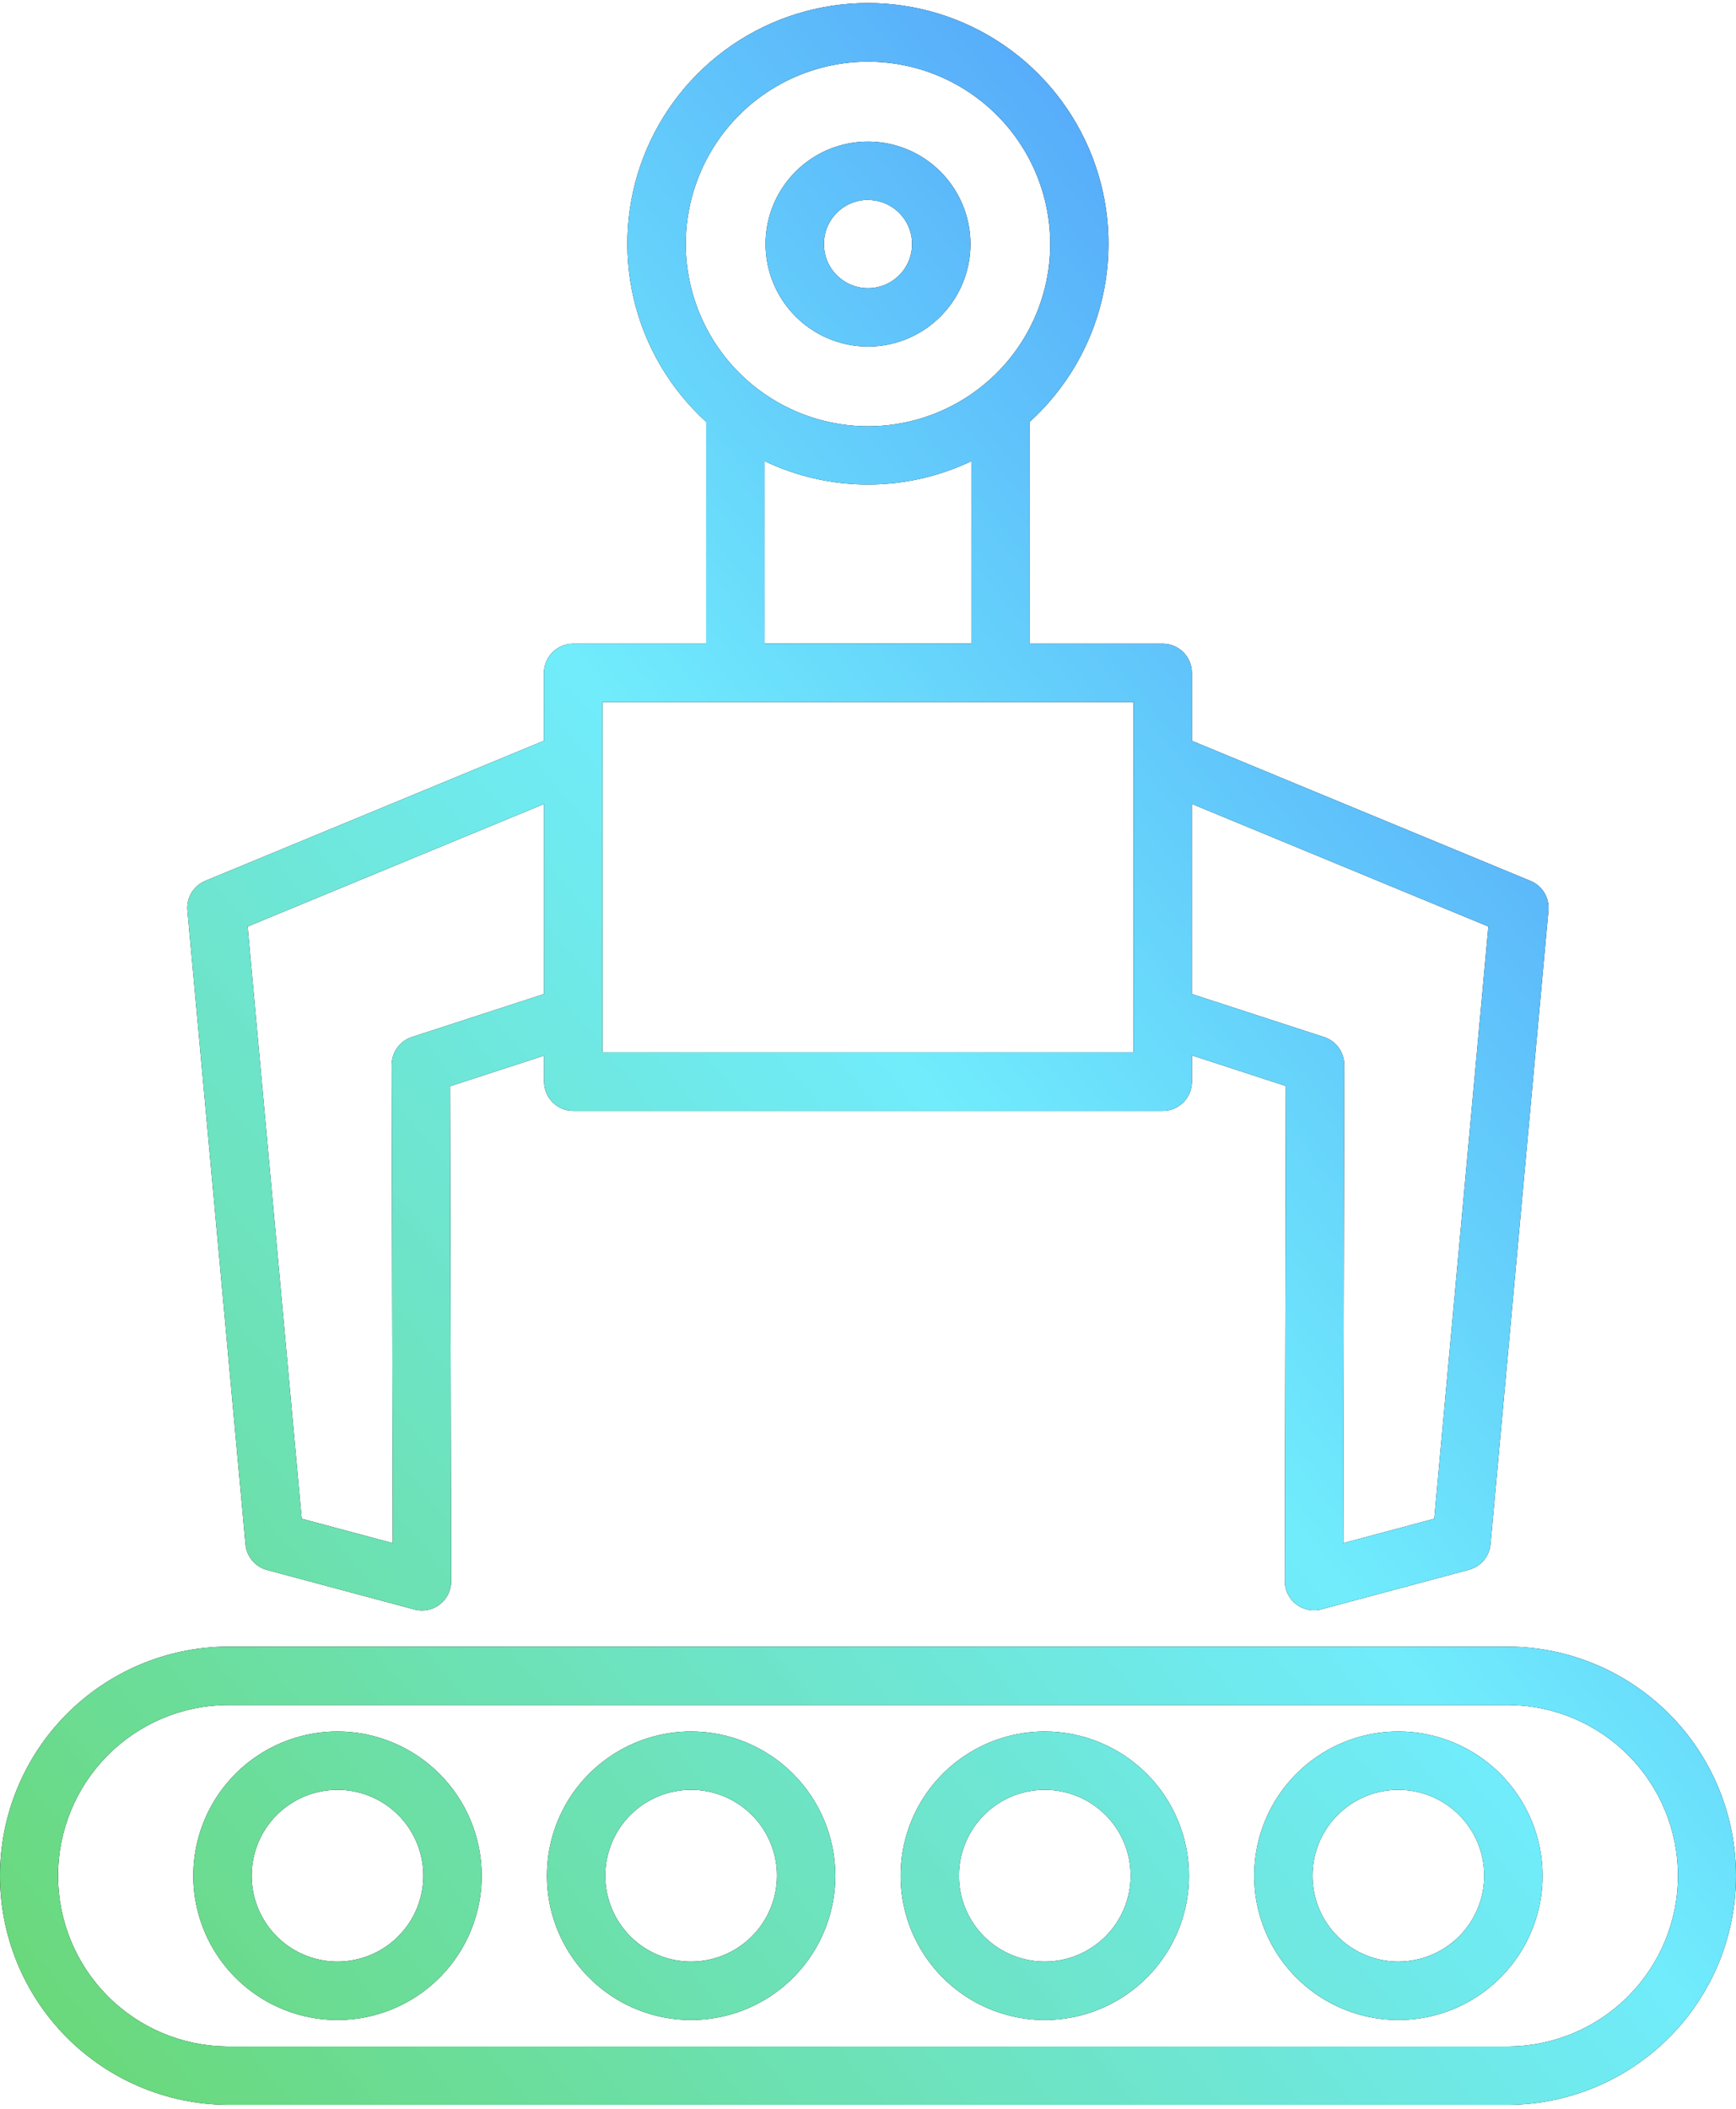
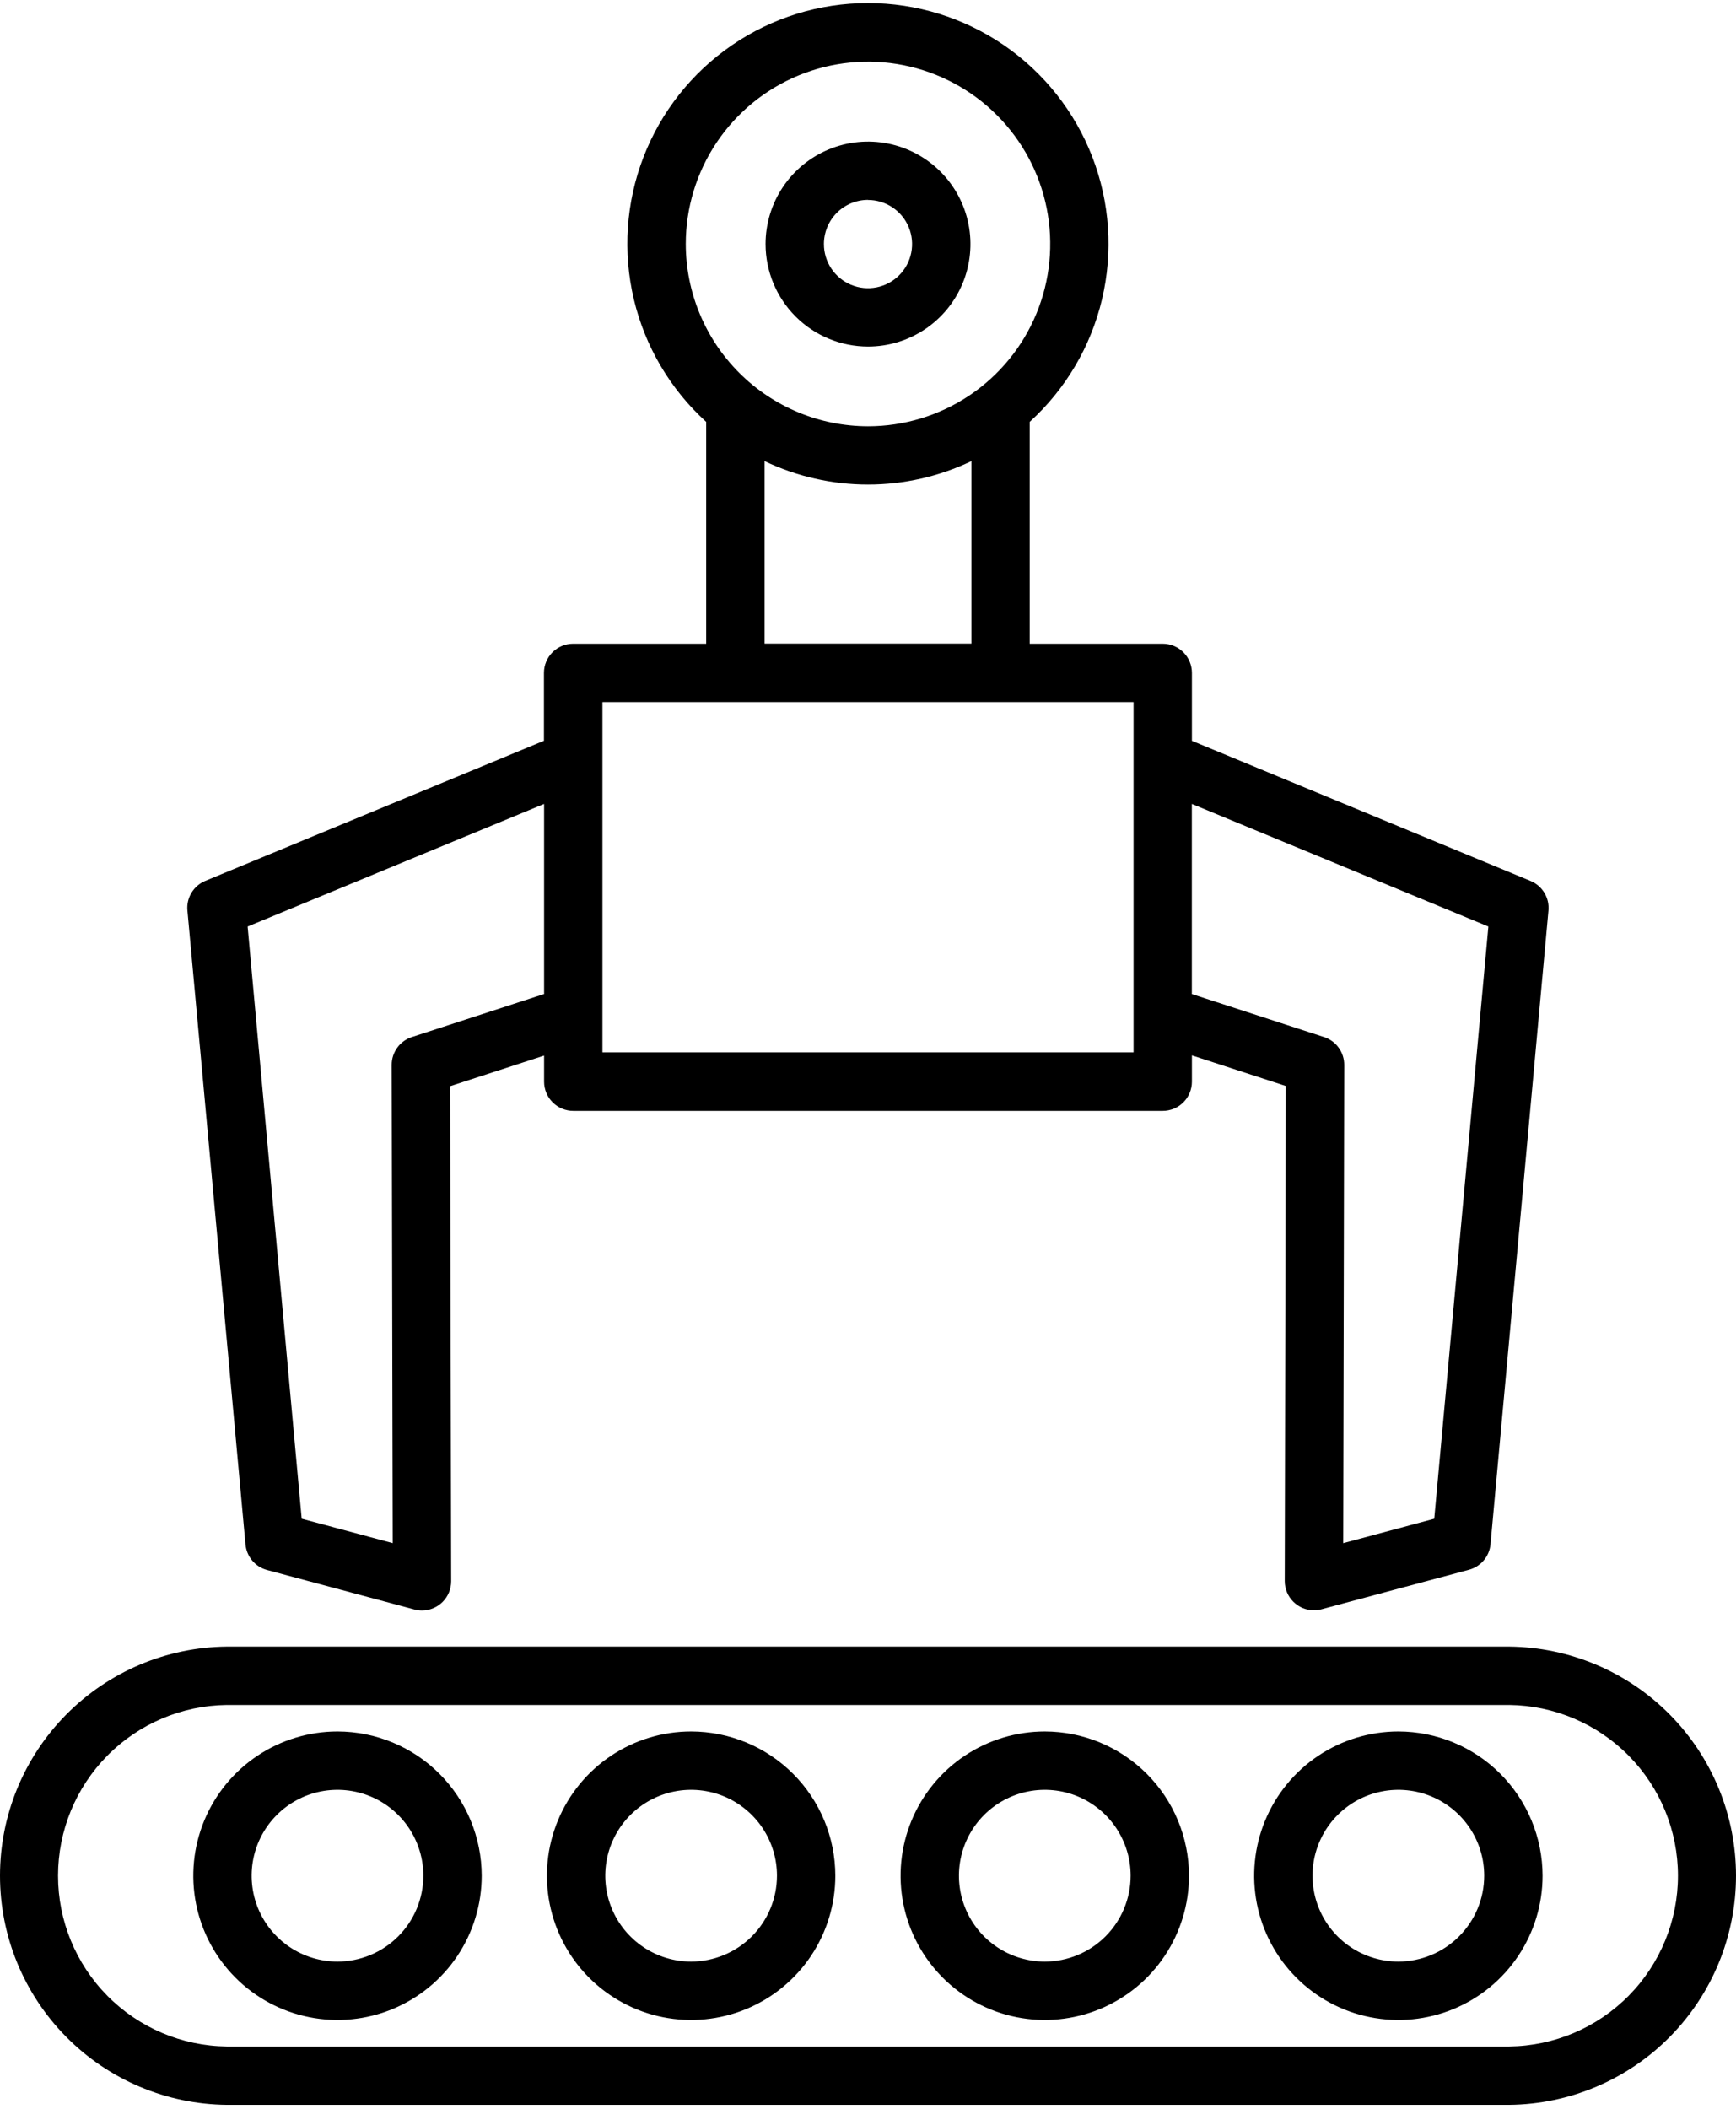
<svg xmlns="http://www.w3.org/2000/svg" width="434" height="527" viewBox="0 0 434 527" fill="none">
  <path d="M217 86.606C222.065 86.606 227.017 85.104 231.229 82.29C235.441 79.475 238.723 75.476 240.662 70.796C242.6 66.116 243.108 60.966 242.119 55.998C241.131 51.03 238.692 46.466 235.11 42.885C231.528 39.303 226.965 36.863 221.997 35.875C217.028 34.887 211.879 35.394 207.199 37.333C202.519 39.271 198.519 42.554 195.705 46.766C192.891 50.977 191.389 55.929 191.389 60.995C191.396 67.785 194.097 74.295 198.898 79.096C203.7 83.897 210.21 86.598 217 86.606ZM217 49.971C219.18 49.971 221.311 50.618 223.124 51.829C224.937 53.041 226.35 54.762 227.184 56.776C228.018 58.79 228.237 61.007 227.811 63.145C227.386 65.283 226.336 67.247 224.794 68.789C223.253 70.331 221.289 71.38 219.15 71.806C217.012 72.231 214.796 72.013 212.782 71.178C210.767 70.344 209.046 68.931 207.835 67.119C206.623 65.306 205.977 63.175 205.977 60.995C205.975 59.545 206.259 58.11 206.812 56.771C207.366 55.431 208.177 54.214 209.201 53.188C210.224 52.163 211.44 51.349 212.778 50.793C214.116 50.237 215.551 49.95 217 49.948V49.971ZM61.376 385.961C61.511 387.447 62.099 388.856 63.06 389.998C64.021 391.139 65.309 391.958 66.751 392.345L103.607 402.219C104.223 402.385 104.859 402.47 105.498 402.469C107.434 402.466 109.29 401.694 110.658 400.323C112.026 398.952 112.793 397.094 112.792 395.158L112.523 271.448L136.022 263.797V270.321C136.022 272.256 136.791 274.111 138.159 275.479C139.527 276.847 141.382 277.616 143.317 277.616H290.683C291.641 277.616 292.59 277.428 293.476 277.062C294.361 276.696 295.165 276.158 295.843 275.481C296.52 274.803 297.058 273.999 297.424 273.114C297.79 272.228 297.978 271.279 297.978 270.321V263.745L321.453 271.395L321.185 395.105C321.183 397.042 321.951 398.9 323.319 400.271C324.686 401.642 326.542 402.414 328.479 402.417C329.118 402.418 329.754 402.333 330.37 402.166L367.226 392.293C368.664 391.913 369.951 391.104 370.916 389.972C371.881 388.84 372.477 387.441 372.624 385.961L387.113 227.554C387.256 226.003 386.898 224.448 386.093 223.115C385.288 221.783 384.077 220.743 382.637 220.149L297.978 185.136V168.161C297.978 166.227 297.209 164.372 295.841 163.004C294.473 161.636 292.618 160.867 290.683 160.867H257.422V105.431C266.409 97.267 272.716 86.575 275.511 74.76C278.307 62.944 277.462 50.559 273.086 39.234C268.71 27.908 261.009 18.172 250.995 11.306C240.981 4.439 229.124 0.765 216.983 0.765C204.841 0.765 192.983 4.439 182.97 11.306C172.956 18.172 165.255 27.908 160.879 39.234C156.503 50.559 155.658 62.944 158.454 74.76C161.249 86.575 167.556 97.267 176.543 105.431V160.867H143.282C141.347 160.867 139.492 161.636 138.124 163.004C136.756 164.372 135.987 166.227 135.987 168.161V185.119L51.328 220.131C49.889 220.726 48.678 221.765 47.872 223.098C47.067 224.43 46.709 225.986 46.852 227.536L61.376 385.961ZM372.093 231.545L358.561 379.542L335.803 385.64L336.059 266.12C336.062 264.578 335.576 263.075 334.672 261.826C333.767 260.577 332.49 259.647 331.023 259.17L297.96 248.415V200.904L372.093 231.545ZM171.443 60.971C171.443 51.961 174.115 43.153 179.121 35.661C184.127 28.169 191.242 22.33 199.566 18.882C207.891 15.434 217.051 14.532 225.888 16.29C234.725 18.048 242.842 22.387 249.214 28.758C255.585 35.129 259.924 43.246 261.681 52.084C263.439 60.921 262.537 70.081 259.089 78.405C255.641 86.73 249.802 93.844 242.31 98.85C234.818 103.856 226.01 106.528 217 106.528C204.922 106.514 193.342 101.71 184.802 93.169C176.261 84.629 171.457 73.049 171.443 60.971ZM191.149 115.24C199.223 119.09 208.055 121.087 217 121.087C225.945 121.087 234.777 119.09 242.851 115.24V160.838H191.149V115.24ZM150.611 175.456H283.389V262.986H150.611V175.456ZM136.022 200.904V248.404L102.959 259.164C101.493 259.642 100.217 260.572 99.312 261.821C98.407 263.069 97.921 264.572 97.923 266.114L98.18 385.634L75.422 379.536L61.907 231.545L136.022 200.904ZM377.315 411.491H56.685C41.599 411.643 27.182 417.743 16.568 428.465C5.954 439.187 0 453.664 0 468.751C0 483.838 5.954 498.315 16.568 509.037C27.182 519.758 41.599 525.858 56.685 526.01H377.315C392.402 525.858 406.818 519.758 417.432 509.037C428.046 498.315 434 483.838 434 468.751C434 453.664 428.046 439.187 417.432 428.465C406.818 417.743 392.402 411.643 377.315 411.491ZM377.315 511.422H56.685C45.454 511.291 34.728 506.737 26.832 498.749C18.937 490.761 14.509 479.982 14.509 468.751C14.509 457.519 18.937 446.741 26.832 438.752C34.728 430.764 45.454 426.211 56.685 426.079H377.315C388.546 426.211 399.272 430.764 407.168 438.752C415.063 446.741 419.491 457.519 419.491 468.751C419.491 479.982 415.063 490.761 407.168 498.749C399.272 506.737 388.546 511.291 377.315 511.422ZM84.379 432.703C77.249 432.701 70.278 434.815 64.349 438.775C58.419 442.736 53.798 448.366 51.068 454.953C48.339 461.541 47.624 468.79 49.014 475.783C50.405 482.777 53.838 489.201 58.88 494.243C63.921 499.286 70.345 502.72 77.338 504.111C84.332 505.503 91.58 504.789 98.168 502.061C104.756 499.332 110.387 494.712 114.348 488.783C118.31 482.854 120.424 475.884 120.424 468.754C120.415 459.199 116.617 450.038 109.863 443.28C103.11 436.522 93.951 432.718 84.397 432.703H84.379ZM84.379 490.21C80.134 490.211 75.984 488.953 72.453 486.596C68.923 484.238 66.171 480.886 64.546 476.964C62.921 473.042 62.495 468.726 63.323 464.562C64.151 460.398 66.195 456.573 69.197 453.571C72.199 450.569 76.024 448.525 80.188 447.697C84.352 446.869 88.668 447.295 92.59 448.92C96.511 450.545 99.863 453.297 102.221 456.827C104.579 460.358 105.837 464.508 105.836 468.754C105.83 474.439 103.57 479.891 99.551 483.913C95.532 487.935 90.082 490.199 84.397 490.21H84.379ZM172.797 432.703C165.666 432.699 158.694 434.811 152.763 438.77C146.832 442.729 142.209 448.358 139.478 454.945C136.746 461.532 136.03 468.782 137.419 475.776C138.808 482.77 142.24 489.196 147.281 494.239C152.323 499.283 158.746 502.718 165.74 504.111C172.734 505.503 179.983 504.79 186.572 502.062C193.16 499.334 198.791 494.713 202.754 488.784C206.716 482.855 208.83 475.885 208.83 468.754C208.821 459.198 205.022 450.036 198.267 443.278C191.512 436.52 182.352 432.716 172.797 432.703ZM172.797 490.21C168.551 490.214 164.4 488.958 160.868 486.601C157.336 484.245 154.582 480.894 152.955 476.972C151.328 473.05 150.901 468.734 151.728 464.569C152.554 460.405 154.598 456.579 157.599 453.576C160.601 450.572 164.425 448.527 168.589 447.698C172.754 446.869 177.07 447.294 180.993 448.919C184.916 450.544 188.268 453.296 190.627 456.826C192.985 460.357 194.243 464.508 194.242 468.754C194.234 474.44 191.973 479.891 187.953 483.913C183.933 487.935 178.483 490.199 172.797 490.21ZM261.203 432.703C254.073 432.701 247.102 434.815 241.173 438.775C235.243 442.736 230.622 448.366 227.892 454.953C225.163 461.541 224.448 468.79 225.838 475.783C227.229 482.777 230.662 489.201 235.703 494.243C240.745 499.286 247.168 502.72 254.162 504.111C261.155 505.503 268.404 504.789 274.992 502.061C281.58 499.332 287.21 494.712 291.172 488.783C295.134 482.854 297.248 475.884 297.248 468.754C297.239 459.196 293.438 450.033 286.681 443.274C279.923 436.515 270.76 432.713 261.203 432.703ZM261.203 490.21C256.958 490.211 252.807 488.953 249.277 486.596C245.746 484.238 242.995 480.886 241.37 476.964C239.744 473.042 239.319 468.726 240.147 464.562C240.975 460.398 243.019 456.573 246.021 453.571C249.023 450.569 252.848 448.525 257.011 447.697C261.175 446.869 265.491 447.295 269.413 448.92C273.335 450.545 276.687 453.297 279.045 456.827C281.403 460.358 282.661 464.508 282.66 468.754C282.654 474.442 280.391 479.896 276.368 483.919C272.346 487.942 266.892 490.204 261.203 490.21ZM349.603 432.703C342.472 432.7 335.501 434.813 329.571 438.773C323.641 442.733 319.019 448.362 316.288 454.949C313.558 461.537 312.842 468.786 314.232 475.78C315.622 482.774 319.054 489.198 324.096 494.241C329.137 499.284 335.561 502.719 342.554 504.111C349.548 505.503 356.797 504.79 363.385 502.061C369.973 499.333 375.604 494.712 379.566 488.784C383.528 482.855 385.643 475.884 385.643 468.754C385.633 459.197 381.834 450.035 375.077 443.276C368.321 436.517 359.16 432.715 349.603 432.703ZM349.603 490.21C345.358 490.213 341.207 488.956 337.675 486.598C334.144 484.241 331.392 480.89 329.766 476.968C328.139 473.046 327.713 468.73 328.54 464.566C329.368 460.401 331.411 456.576 334.413 453.573C337.415 450.571 341.24 448.526 345.404 447.698C349.568 446.869 353.884 447.295 357.806 448.92C361.729 450.545 365.081 453.296 367.439 456.827C369.797 460.357 371.055 464.508 371.054 468.754C371.046 474.441 368.784 479.893 364.763 483.915C360.742 487.937 355.29 490.201 349.603 490.21Z" fill="black" />
-   <path d="M217 86.606C222.065 86.606 227.017 85.104 231.229 82.29C235.441 79.475 238.723 75.476 240.662 70.796C242.6 66.116 243.108 60.966 242.119 55.998C241.131 51.03 238.692 46.466 235.11 42.885C231.528 39.303 226.965 36.863 221.997 35.875C217.028 34.887 211.879 35.394 207.199 37.333C202.519 39.271 198.519 42.554 195.705 46.766C192.891 50.977 191.389 55.929 191.389 60.995C191.396 67.785 194.097 74.295 198.898 79.096C203.7 83.897 210.21 86.598 217 86.606ZM217 49.971C219.18 49.971 221.311 50.618 223.124 51.829C224.937 53.041 226.35 54.762 227.184 56.776C228.018 58.79 228.237 61.007 227.811 63.145C227.386 65.283 226.336 67.247 224.794 68.789C223.253 70.331 221.289 71.38 219.15 71.806C217.012 72.231 214.796 72.013 212.782 71.178C210.767 70.344 209.046 68.931 207.835 67.119C206.623 65.306 205.977 63.175 205.977 60.995C205.975 59.545 206.259 58.11 206.812 56.771C207.366 55.431 208.177 54.214 209.201 53.188C210.224 52.163 211.44 51.349 212.778 50.793C214.116 50.237 215.551 49.95 217 49.948V49.971ZM61.376 385.961C61.511 387.447 62.099 388.856 63.06 389.998C64.021 391.139 65.309 391.958 66.751 392.345L103.607 402.219C104.223 402.385 104.859 402.47 105.498 402.469C107.434 402.466 109.29 401.694 110.658 400.323C112.026 398.952 112.793 397.094 112.792 395.158L112.523 271.448L136.022 263.797V270.321C136.022 272.256 136.791 274.111 138.159 275.479C139.527 276.847 141.382 277.616 143.317 277.616H290.683C291.641 277.616 292.59 277.428 293.476 277.062C294.361 276.696 295.165 276.158 295.843 275.481C296.52 274.803 297.058 273.999 297.424 273.114C297.79 272.228 297.978 271.279 297.978 270.321V263.745L321.453 271.395L321.185 395.105C321.183 397.042 321.951 398.9 323.319 400.271C324.686 401.642 326.542 402.414 328.479 402.417C329.118 402.418 329.754 402.333 330.37 402.166L367.226 392.293C368.664 391.913 369.951 391.104 370.916 389.972C371.881 388.84 372.477 387.441 372.624 385.961L387.113 227.554C387.256 226.003 386.898 224.448 386.093 223.115C385.288 221.783 384.077 220.743 382.637 220.149L297.978 185.136V168.161C297.978 166.227 297.209 164.372 295.841 163.004C294.473 161.636 292.618 160.867 290.683 160.867H257.422V105.431C266.409 97.267 272.716 86.575 275.511 74.76C278.307 62.944 277.462 50.559 273.086 39.234C268.71 27.908 261.009 18.172 250.995 11.306C240.981 4.439 229.124 0.765 216.983 0.765C204.841 0.765 192.983 4.439 182.97 11.306C172.956 18.172 165.255 27.908 160.879 39.234C156.503 50.559 155.658 62.944 158.454 74.76C161.249 86.575 167.556 97.267 176.543 105.431V160.867H143.282C141.347 160.867 139.492 161.636 138.124 163.004C136.756 164.372 135.987 166.227 135.987 168.161V185.119L51.328 220.131C49.889 220.726 48.678 221.765 47.872 223.098C47.067 224.43 46.709 225.986 46.852 227.536L61.376 385.961ZM372.093 231.545L358.561 379.542L335.803 385.64L336.059 266.12C336.062 264.578 335.576 263.075 334.672 261.826C333.767 260.577 332.49 259.647 331.023 259.17L297.96 248.415V200.904L372.093 231.545ZM171.443 60.971C171.443 51.961 174.115 43.153 179.121 35.661C184.127 28.169 191.242 22.33 199.566 18.882C207.891 15.434 217.051 14.532 225.888 16.29C234.725 18.048 242.842 22.387 249.214 28.758C255.585 35.129 259.924 43.246 261.681 52.084C263.439 60.921 262.537 70.081 259.089 78.405C255.641 86.73 249.802 93.844 242.31 98.85C234.818 103.856 226.01 106.528 217 106.528C204.922 106.514 193.342 101.71 184.802 93.169C176.261 84.629 171.457 73.049 171.443 60.971ZM191.149 115.24C199.223 119.09 208.055 121.087 217 121.087C225.945 121.087 234.777 119.09 242.851 115.24V160.838H191.149V115.24ZM150.611 175.456H283.389V262.986H150.611V175.456ZM136.022 200.904V248.404L102.959 259.164C101.493 259.642 100.217 260.572 99.312 261.821C98.407 263.069 97.921 264.572 97.923 266.114L98.18 385.634L75.422 379.536L61.907 231.545L136.022 200.904ZM377.315 411.491H56.685C41.599 411.643 27.182 417.743 16.568 428.465C5.954 439.187 0 453.664 0 468.751C0 483.838 5.954 498.315 16.568 509.037C27.182 519.758 41.599 525.858 56.685 526.01H377.315C392.402 525.858 406.818 519.758 417.432 509.037C428.046 498.315 434 483.838 434 468.751C434 453.664 428.046 439.187 417.432 428.465C406.818 417.743 392.402 411.643 377.315 411.491ZM377.315 511.422H56.685C45.454 511.291 34.728 506.737 26.832 498.749C18.937 490.761 14.509 479.982 14.509 468.751C14.509 457.519 18.937 446.741 26.832 438.752C34.728 430.764 45.454 426.211 56.685 426.079H377.315C388.546 426.211 399.272 430.764 407.168 438.752C415.063 446.741 419.491 457.519 419.491 468.751C419.491 479.982 415.063 490.761 407.168 498.749C399.272 506.737 388.546 511.291 377.315 511.422ZM84.379 432.703C77.249 432.701 70.278 434.815 64.349 438.775C58.419 442.736 53.798 448.366 51.068 454.953C48.339 461.541 47.624 468.79 49.014 475.783C50.405 482.777 53.838 489.201 58.88 494.243C63.921 499.286 70.345 502.72 77.338 504.111C84.332 505.503 91.58 504.789 98.168 502.061C104.756 499.332 110.387 494.712 114.348 488.783C118.31 482.854 120.424 475.884 120.424 468.754C120.415 459.199 116.617 450.038 109.863 443.28C103.11 436.522 93.951 432.718 84.397 432.703H84.379ZM84.379 490.21C80.134 490.211 75.984 488.953 72.453 486.596C68.923 484.238 66.171 480.886 64.546 476.964C62.921 473.042 62.495 468.726 63.323 464.562C64.151 460.398 66.195 456.573 69.197 453.571C72.199 450.569 76.024 448.525 80.188 447.697C84.352 446.869 88.668 447.295 92.59 448.92C96.511 450.545 99.863 453.297 102.221 456.827C104.579 460.358 105.837 464.508 105.836 468.754C105.83 474.439 103.57 479.891 99.551 483.913C95.532 487.935 90.082 490.199 84.397 490.21H84.379ZM172.797 432.703C165.666 432.699 158.694 434.811 152.763 438.77C146.832 442.729 142.209 448.358 139.478 454.945C136.746 461.532 136.03 468.782 137.419 475.776C138.808 482.77 142.24 489.196 147.281 494.239C152.323 499.283 158.746 502.718 165.74 504.111C172.734 505.503 179.983 504.79 186.572 502.062C193.16 499.334 198.791 494.713 202.754 488.784C206.716 482.855 208.83 475.885 208.83 468.754C208.821 459.198 205.022 450.036 198.267 443.278C191.512 436.52 182.352 432.716 172.797 432.703ZM172.797 490.21C168.551 490.214 164.4 488.958 160.868 486.601C157.336 484.245 154.582 480.894 152.955 476.972C151.328 473.05 150.901 468.734 151.728 464.569C152.554 460.405 154.598 456.579 157.599 453.576C160.601 450.572 164.425 448.527 168.589 447.698C172.754 446.869 177.07 447.294 180.993 448.919C184.916 450.544 188.268 453.296 190.627 456.826C192.985 460.357 194.243 464.508 194.242 468.754C194.234 474.44 191.973 479.891 187.953 483.913C183.933 487.935 178.483 490.199 172.797 490.21ZM261.203 432.703C254.073 432.701 247.102 434.815 241.173 438.775C235.243 442.736 230.622 448.366 227.892 454.953C225.163 461.541 224.448 468.79 225.838 475.783C227.229 482.777 230.662 489.201 235.703 494.243C240.745 499.286 247.168 502.72 254.162 504.111C261.155 505.503 268.404 504.789 274.992 502.061C281.58 499.332 287.21 494.712 291.172 488.783C295.134 482.854 297.248 475.884 297.248 468.754C297.239 459.196 293.438 450.033 286.681 443.274C279.923 436.515 270.76 432.713 261.203 432.703ZM261.203 490.21C256.958 490.211 252.807 488.953 249.277 486.596C245.746 484.238 242.995 480.886 241.37 476.964C239.744 473.042 239.319 468.726 240.147 464.562C240.975 460.398 243.019 456.573 246.021 453.571C249.023 450.569 252.848 448.525 257.011 447.697C261.175 446.869 265.491 447.295 269.413 448.92C273.335 450.545 276.687 453.297 279.045 456.827C281.403 460.358 282.661 464.508 282.66 468.754C282.654 474.442 280.391 479.896 276.368 483.919C272.346 487.942 266.892 490.204 261.203 490.21ZM349.603 432.703C342.472 432.7 335.501 434.813 329.571 438.773C323.641 442.733 319.019 448.362 316.288 454.949C313.558 461.537 312.842 468.786 314.232 475.78C315.622 482.774 319.054 489.198 324.096 494.241C329.137 499.284 335.561 502.719 342.554 504.111C349.548 505.503 356.797 504.79 363.385 502.061C369.973 499.333 375.604 494.712 379.566 488.784C383.528 482.855 385.643 475.884 385.643 468.754C385.633 459.197 381.834 450.035 375.077 443.276C368.321 436.517 359.16 432.715 349.603 432.703ZM349.603 490.21C345.358 490.213 341.207 488.956 337.675 486.598C334.144 484.241 331.392 480.89 329.766 476.968C328.139 473.046 327.713 468.73 328.54 464.566C329.368 460.401 331.411 456.576 334.413 453.573C337.415 450.571 341.24 448.526 345.404 447.698C349.568 446.869 353.884 447.295 357.806 448.92C361.729 450.545 365.081 453.296 367.439 456.827C369.797 460.357 371.055 464.508 371.054 468.754C371.046 474.441 368.784 479.893 364.763 483.915C360.742 487.937 355.29 490.201 349.603 490.21Z" fill="url(#paint0_linear_212_20)" />
  <defs>
    <linearGradient id="paint0_linear_212_20" x1="23.062" y1="554.442" x2="550.145" y2="118.925" gradientUnits="userSpaceOnUse">
      <stop stop-color="#69D772" />
      <stop offset="0.5" stop-color="#70ECFC" />
      <stop offset="1" stop-color="#4276F8" />
    </linearGradient>
  </defs>
</svg>